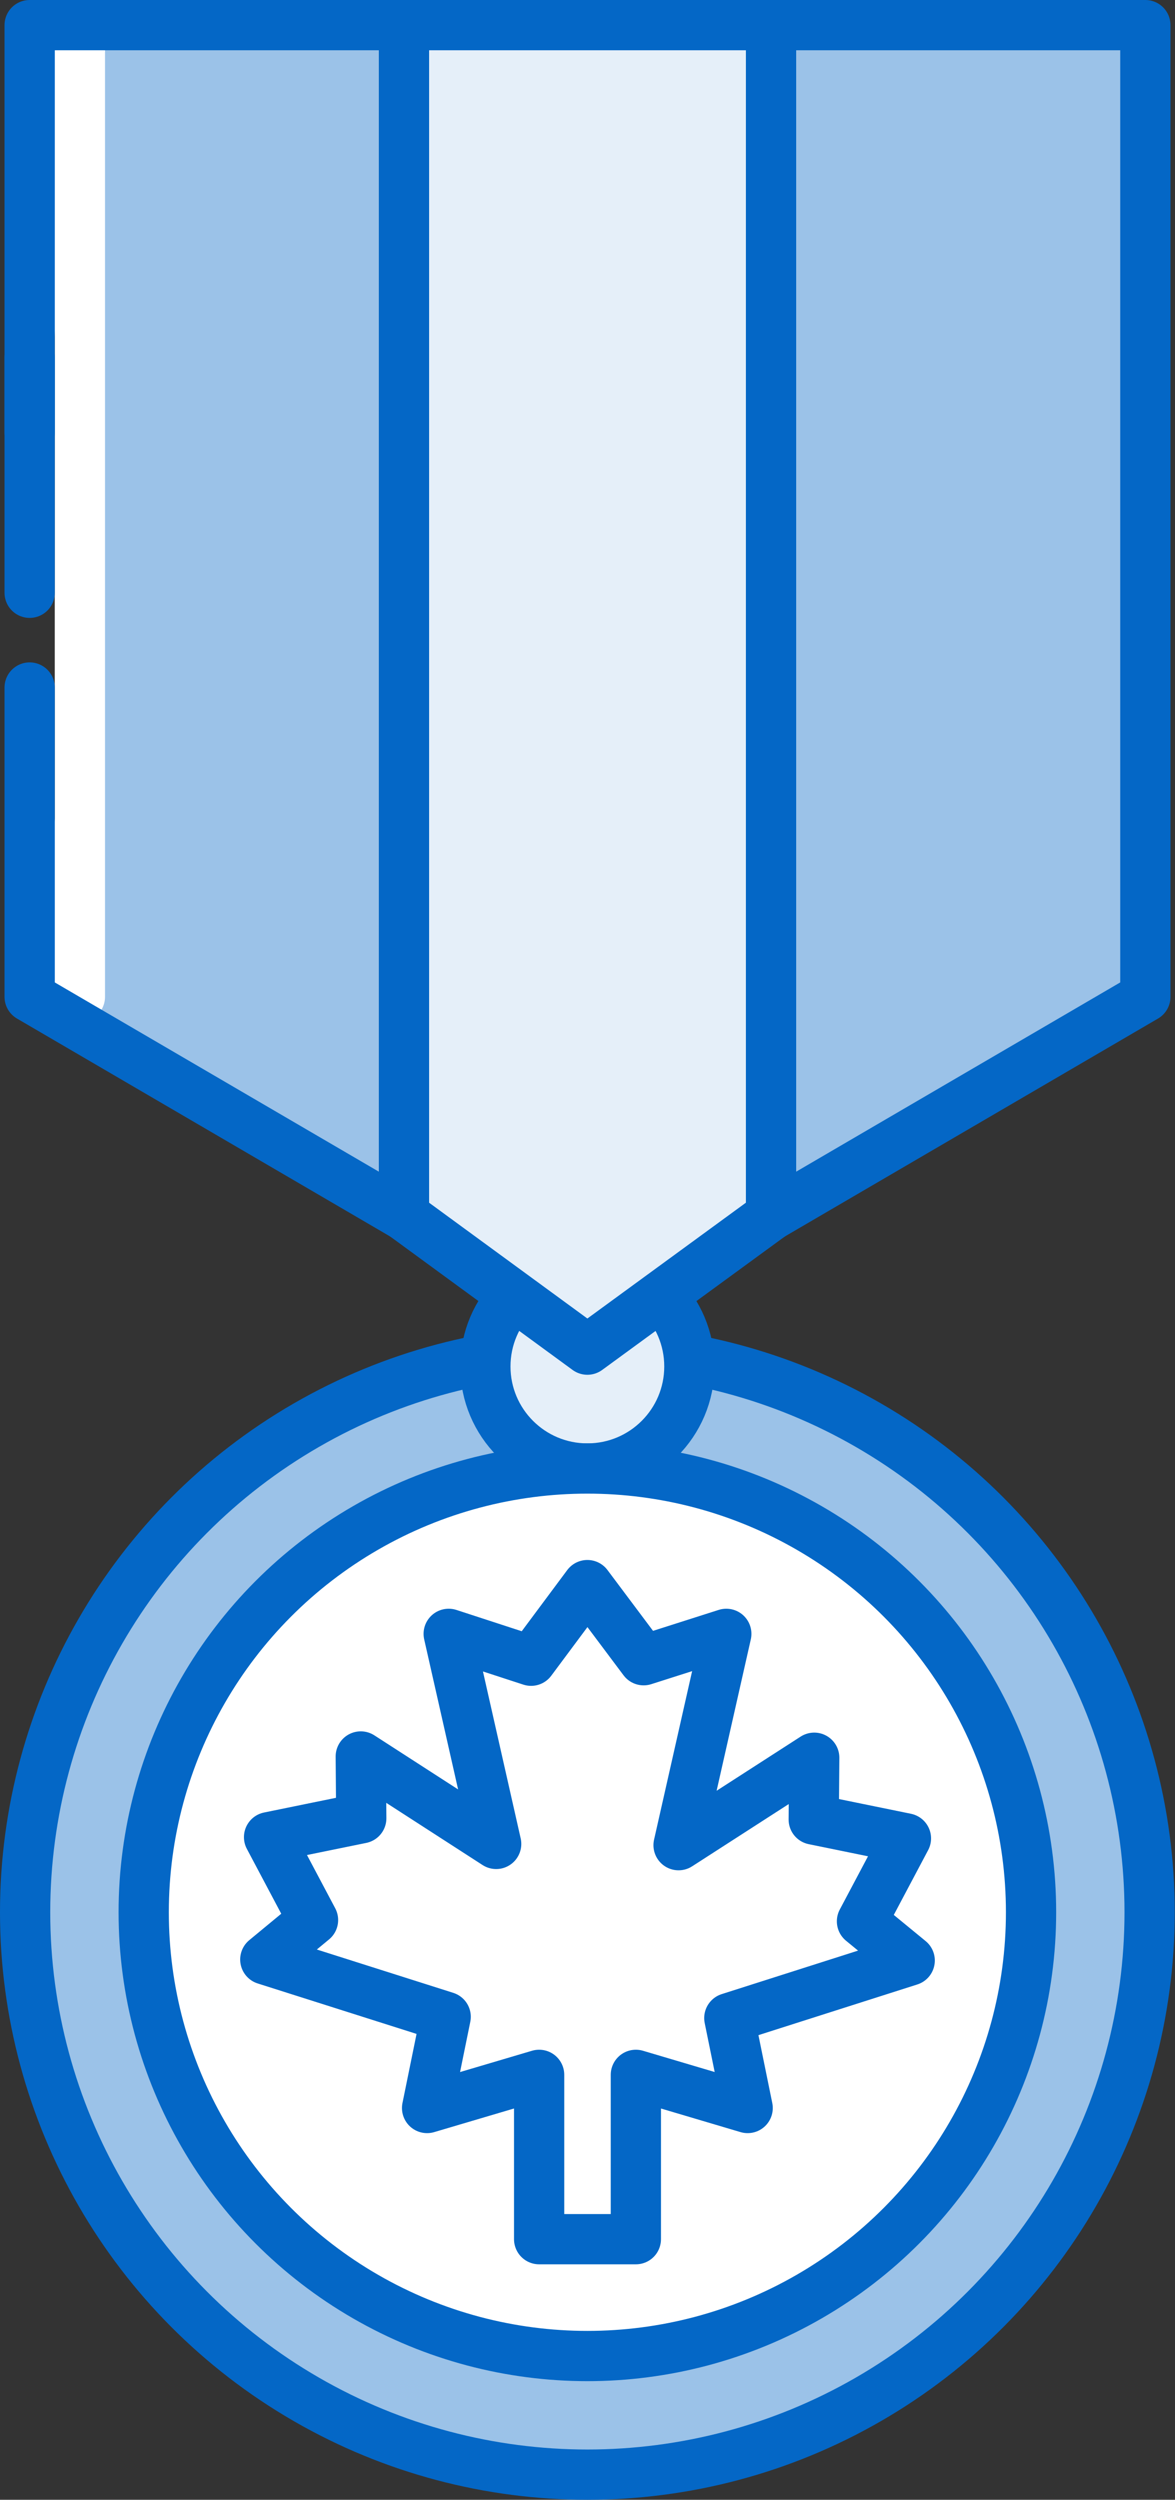
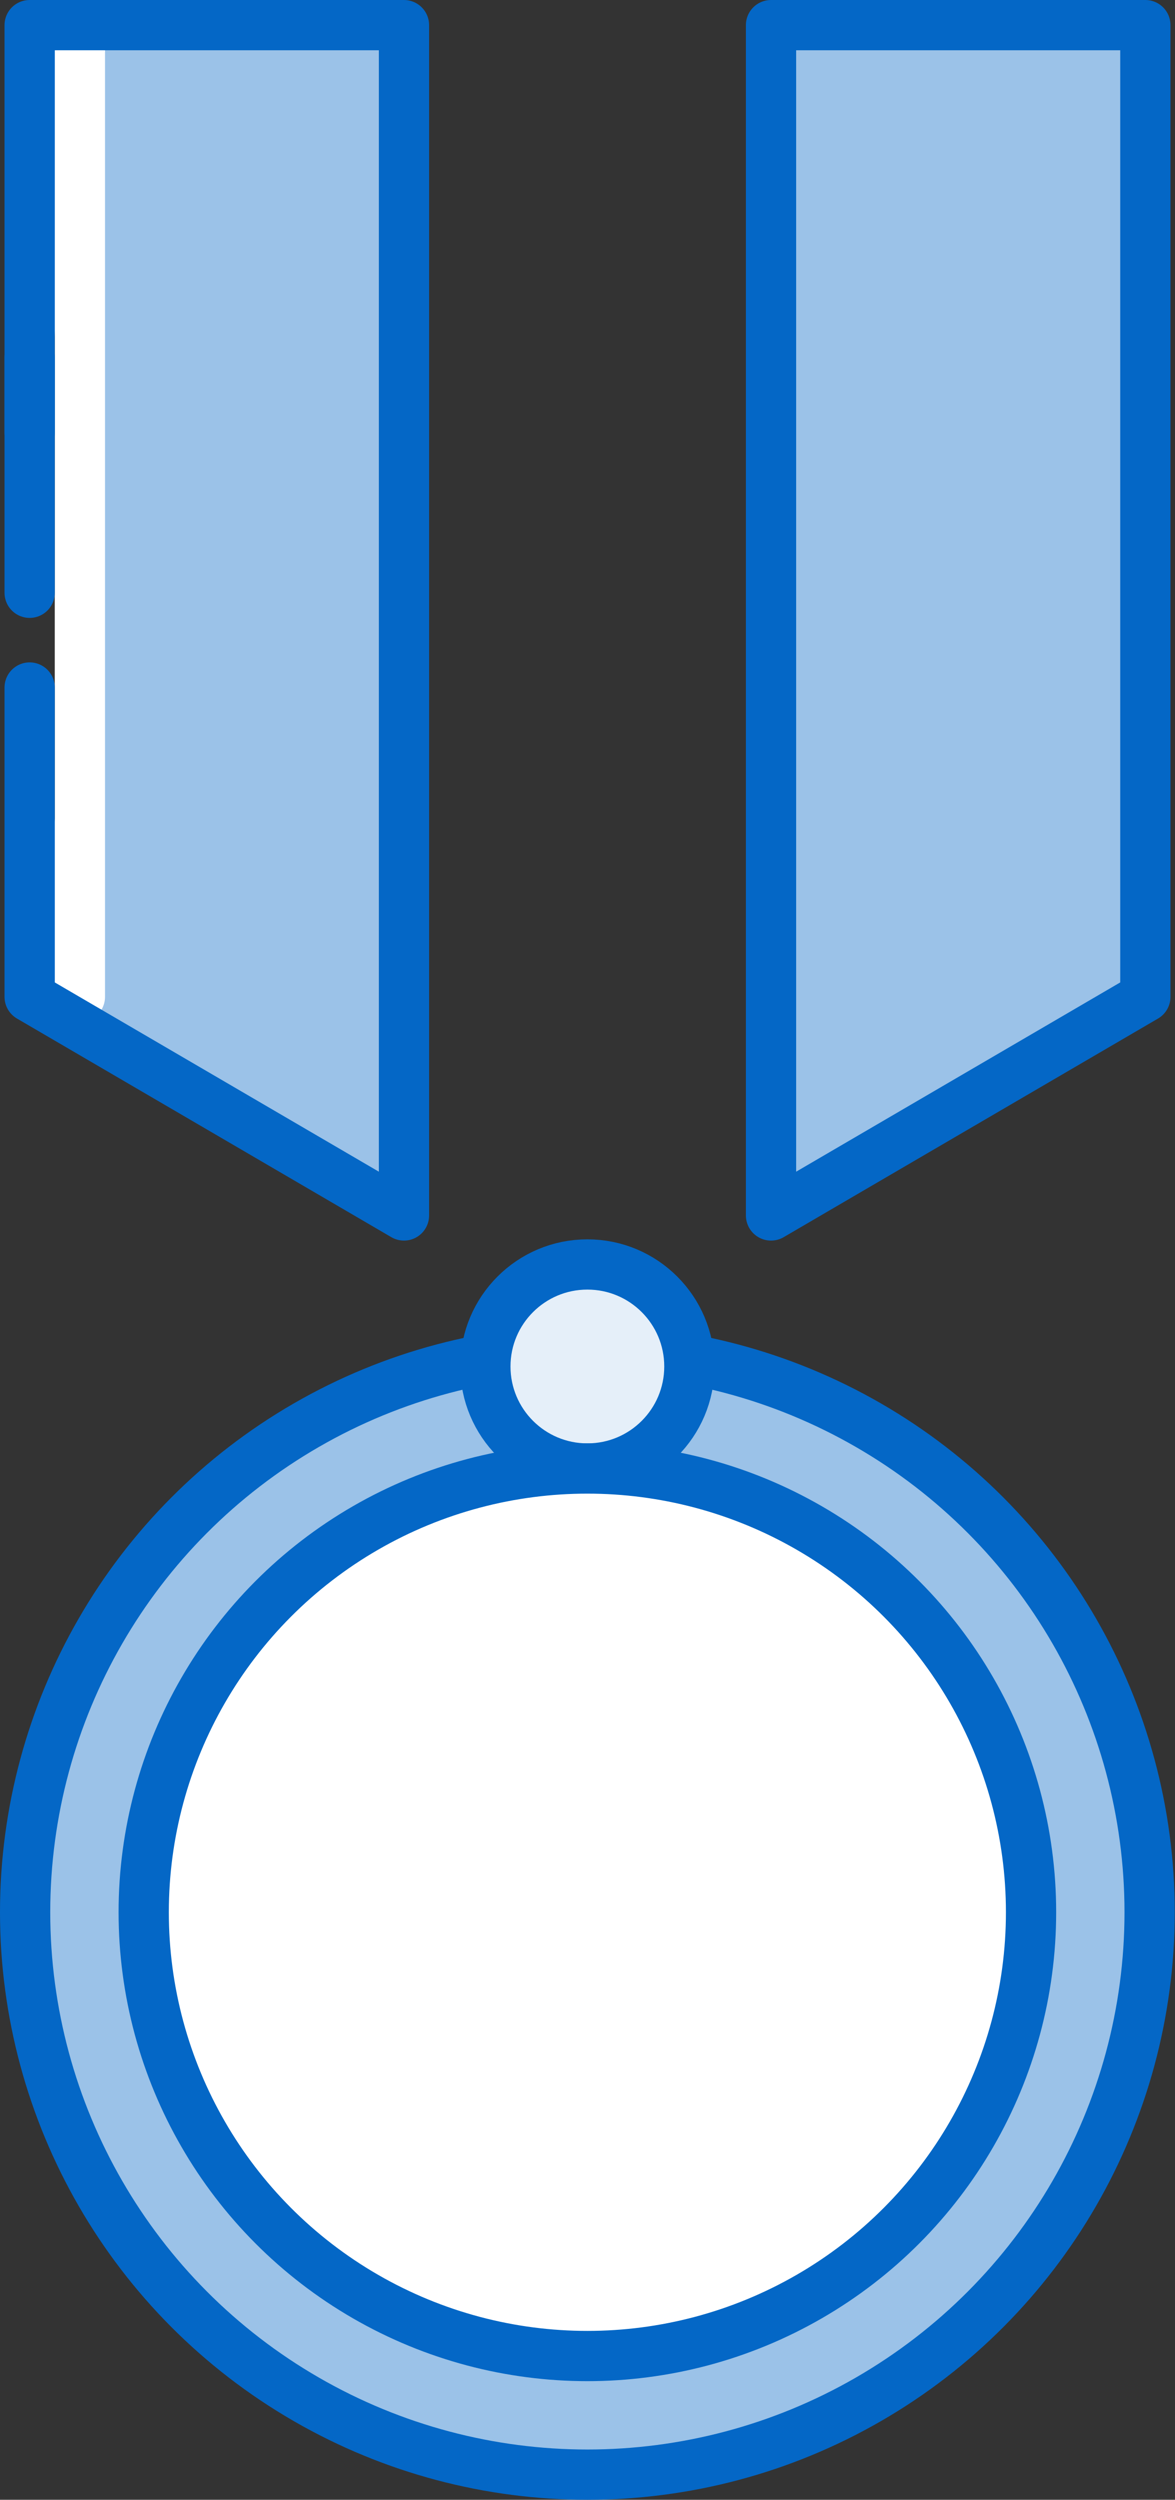
<svg xmlns="http://www.w3.org/2000/svg" viewBox="0 0 46.77 99.48">
  <rect x="0" y="0" width="46.77" height="99.48" fill="#333333" stroke="none" />
  <defs>
    <style>.cls-1,.cls-4{fill:#9bc2e8;}.cls-1,.cls-2,.cls-3,.cls-6{stroke:#0467c6;}.cls-1,.cls-2,.cls-3,.cls-5,.cls-6{stroke-linecap:round;stroke-linejoin:round;stroke-width:2px;}.cls-2{fill:#e5eff9;}.cls-3{fill:#fff;}.cls-5,.cls-6{fill:none;}.cls-5{stroke:#fff;}</style>
  </defs>
  <title>Asset 4</title>
  <g id="Layer_2" data-name="Layer 2">
    <g id="Heroes_and_personalities" data-name="Heroes and personalities">
      <circle class="cls-1" cx="23.38" cy="76.1" r="22.38" />
      <circle class="cls-2" cx="23.38" cy="54.38" r="4.06" />
      <circle class="cls-3" cx="23.38" cy="76.1" r="17.66" />
-       <polygon class="cls-3" points="29.03 80.31 36.21 78.02 34.31 76.46 36.06 73.16 32.39 72.41 32.41 69.95 27.01 73.43 28.91 65.02 25.62 66.07 23.38 63.08 21.14 66.09 17.86 65.02 19.75 73.38 14.36 69.9 14.38 72.36 10.71 73.11 12.46 76.41 10.56 77.98 17.74 80.26 17 83.89 21.46 82.57 21.46 89.11 25.31 89.11 25.31 82.57 29.76 83.89 29.03 80.31" />
      <polygon class="cls-1" points="45.59 1 30.69 1 30.69 48.37 45.59 39.67 45.59 1" />
      <polygon class="cls-4" points="1.18 1 3.18 25.59 1.18 39.67 16.08 48.37 16.08 1 1.18 1" />
      <line class="cls-5" x1="3.18" y1="1" x2="3.18" y2="39.67" />
-       <polygon class="cls-2" points="16.08 1 16.08 48.37 23.38 53.71 30.69 48.37 30.69 1 16.08 1" />
      <polyline class="cls-6" points="1.18 27.36 1.18 39.67 16.08 48.37 16.08 1 1.18 1 1.18 17.22" />
      <line class="cls-6" x1="1.18" y1="14.22" x2="1.18" y2="23.59" />
    </g>
  </g>
</svg>